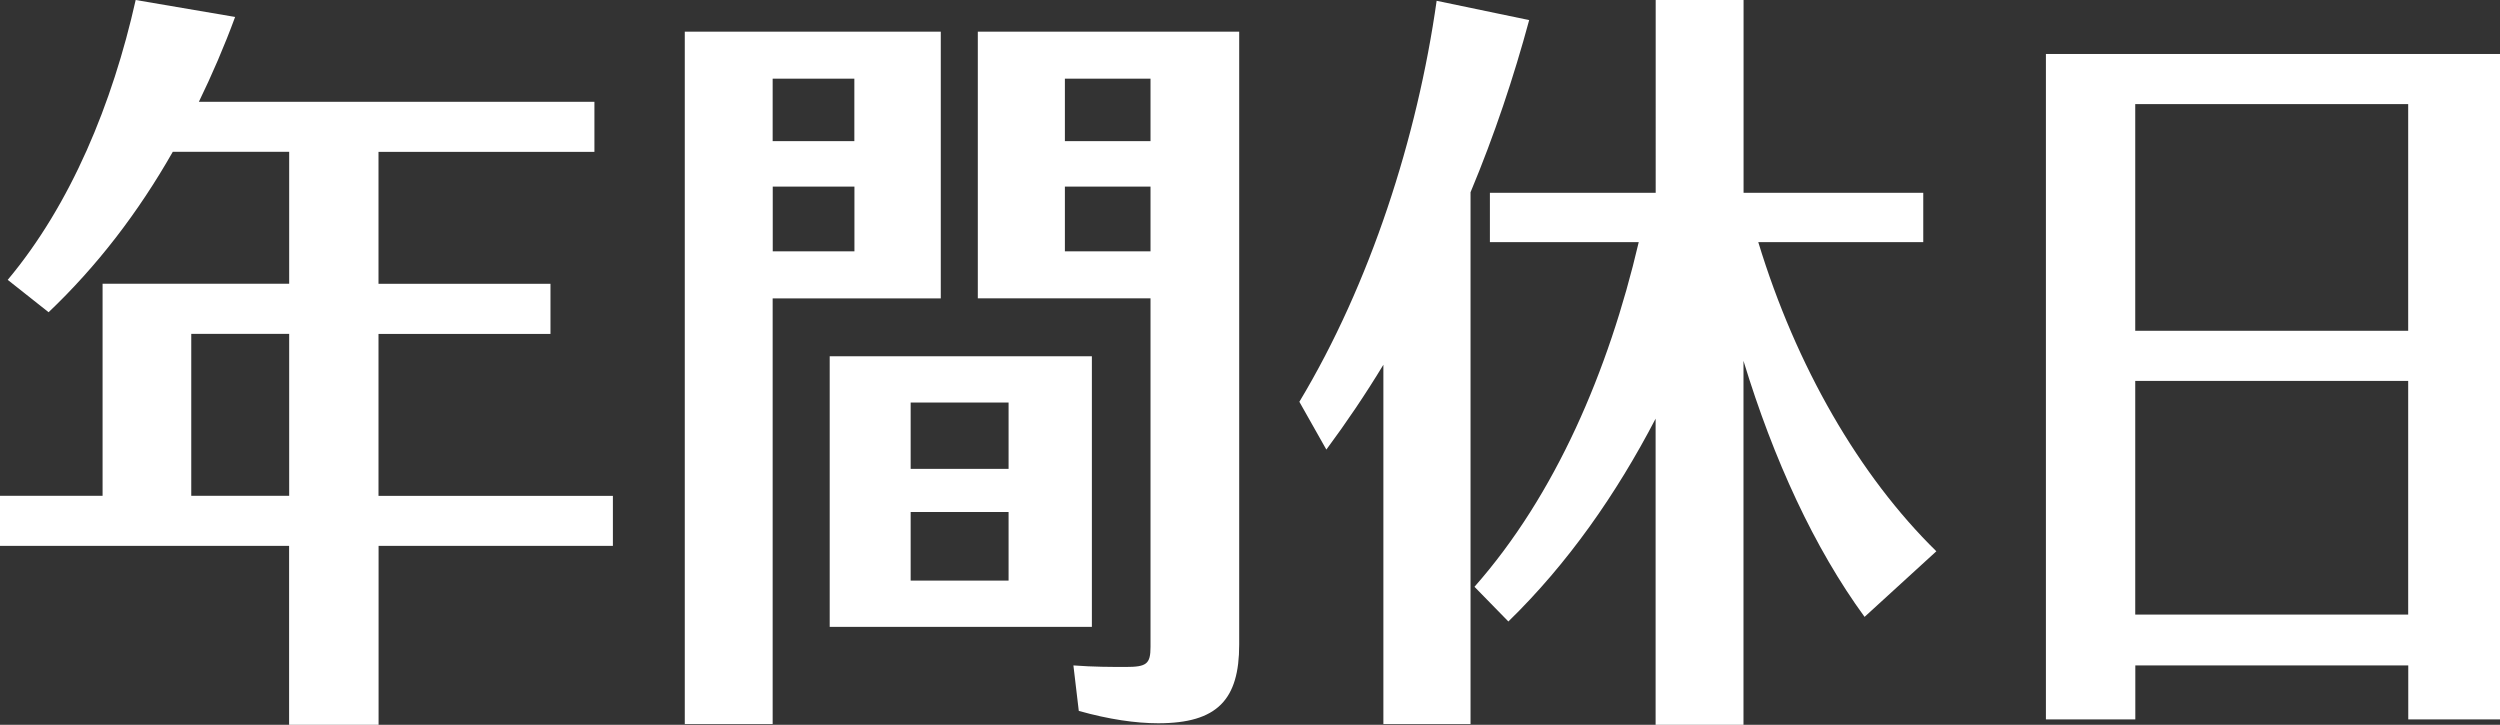
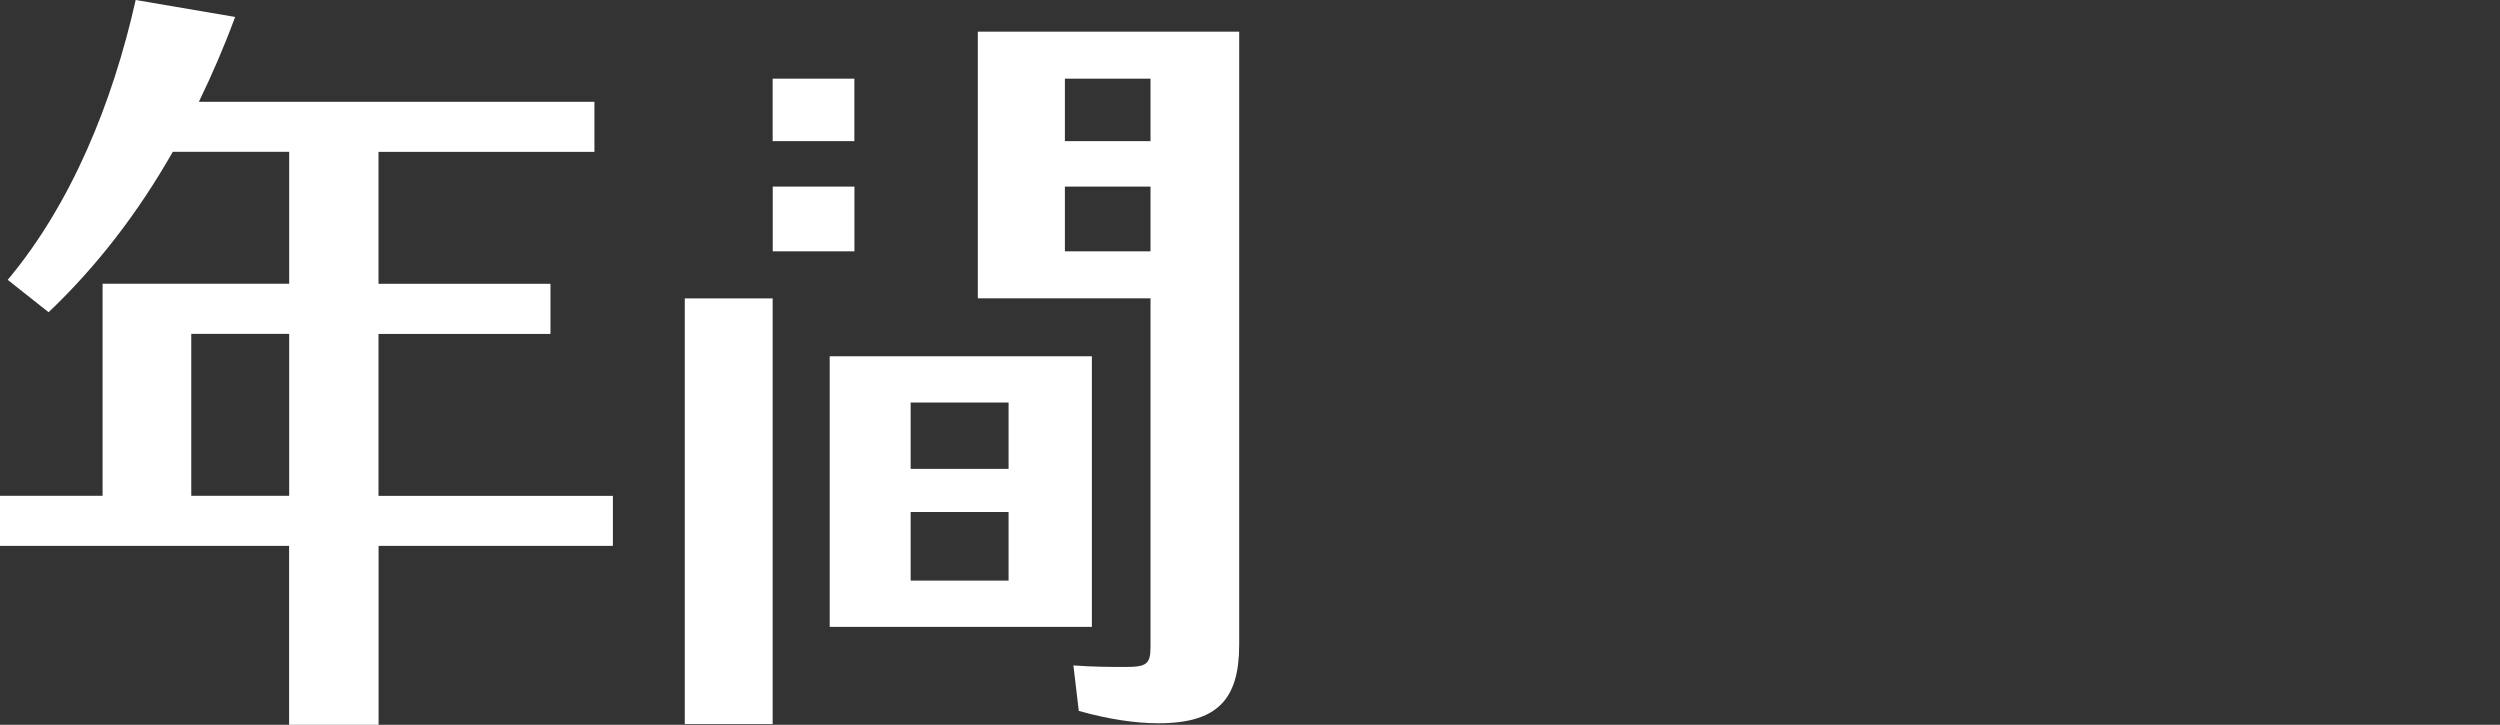
<svg xmlns="http://www.w3.org/2000/svg" id="_レイヤー_2" data-name="レイヤー 2" viewBox="0 0 311.23 90.23">
  <rect x="0" y="0" width="311.23" height="90.23" fill="#333333" stroke="none" />
  <g id="_レイヤー_1-2" data-name="レイヤー 1">
    <g>
      <path d="M76.31,67.96h-29.18v22.27h-11.14v-22.27H0v-6.24h12.77v-26.4h23.23v-16.42h-14.49c-4.32,7.58-9.41,14.21-15.46,19.97l-5.09-4.03C8.83,25.44,14.01,12.86,16.89,0l12.38,2.11c-1.34,3.65-2.88,7.2-4.51,10.56h49.24v6.24h-26.88v16.42h21.41v6.24h-21.41v20.16h29.18v6.24ZM36,61.72v-20.16h-12.19v20.16h12.19Z" fill="#fff" stroke-width="0" />
-       <path d="M96.19,37.15v52.99h-10.94V3.94h31.87v33.21h-20.93ZM96.19,9.79v7.78h10.17v-7.78h-10.17ZM106.37,31.29v-8.06h-10.17v8.06h10.17ZM135.93,78.04h-32.64v-33.69h32.64v33.69ZM125.56,50.11h-12.19v8.26h12.19v-8.26ZM125.56,63.74h-12.19v8.54h12.19v-8.54ZM154.27,80.25c0,6.82-2.69,9.79-10.08,9.79-2.78,0-6.14-.48-9.89-1.54l-.67-5.66c2.5.19,4.8.19,6.53.19,2.59,0,3.07-.38,3.07-2.5v-43.39h-21.5V3.94h32.54v76.31ZM132.57,9.79v7.78h10.66v-7.78h-10.66ZM143.23,31.29v-8.06h-10.66v8.06h10.66Z" fill="#fff" stroke-width="0" />
-       <path d="M183.07,23.9v66.24h-10.85v-44.73c-2.21,3.65-4.61,7.2-7.1,10.56l-3.36-5.95c8.83-14.69,14.69-32.93,17.09-49.92l11.52,2.4c-1.92,7.1-4.32,14.3-7.29,21.41ZM232.12,76.79c-6.24-8.54-11.33-19.58-15.07-31.87v45.31h-10.94v-38.11c-4.9,9.41-10.94,18.05-18.33,25.25l-4.22-4.32c10.08-11.42,16.7-26.88,20.45-42.91h-18.53v-6.14h20.64V0h10.94v24h22.37v6.14h-20.54c4.7,15.45,12.58,29.09,22.17,38.49l-8.93,8.16Z" fill="#fff" stroke-width="0" />
-       <path d="M311.23,6.72v82.84h-11.42v-6.72h-33.98v6.72h-11.13V6.72h56.54ZM265.82,12.96v28.22h33.98V12.96h-33.98ZM299.8,76.51v-29.09h-33.98v29.09h33.98Z" fill="#fff" stroke-width="0" />
+       <path d="M96.19,37.15v52.99h-10.94V3.94v33.21h-20.93ZM96.19,9.79v7.78h10.17v-7.78h-10.17ZM106.37,31.29v-8.06h-10.17v8.06h10.17ZM135.93,78.04h-32.64v-33.69h32.64v33.69ZM125.56,50.11h-12.19v8.26h12.19v-8.26ZM125.56,63.74h-12.19v8.54h12.19v-8.54ZM154.27,80.25c0,6.82-2.69,9.79-10.08,9.79-2.78,0-6.14-.48-9.89-1.54l-.67-5.66c2.5.19,4.8.19,6.53.19,2.59,0,3.07-.38,3.07-2.5v-43.39h-21.5V3.94h32.54v76.31ZM132.57,9.79v7.78h10.66v-7.78h-10.66ZM143.23,31.29v-8.06h-10.66v8.06h10.66Z" fill="#fff" stroke-width="0" />
    </g>
  </g>
</svg>